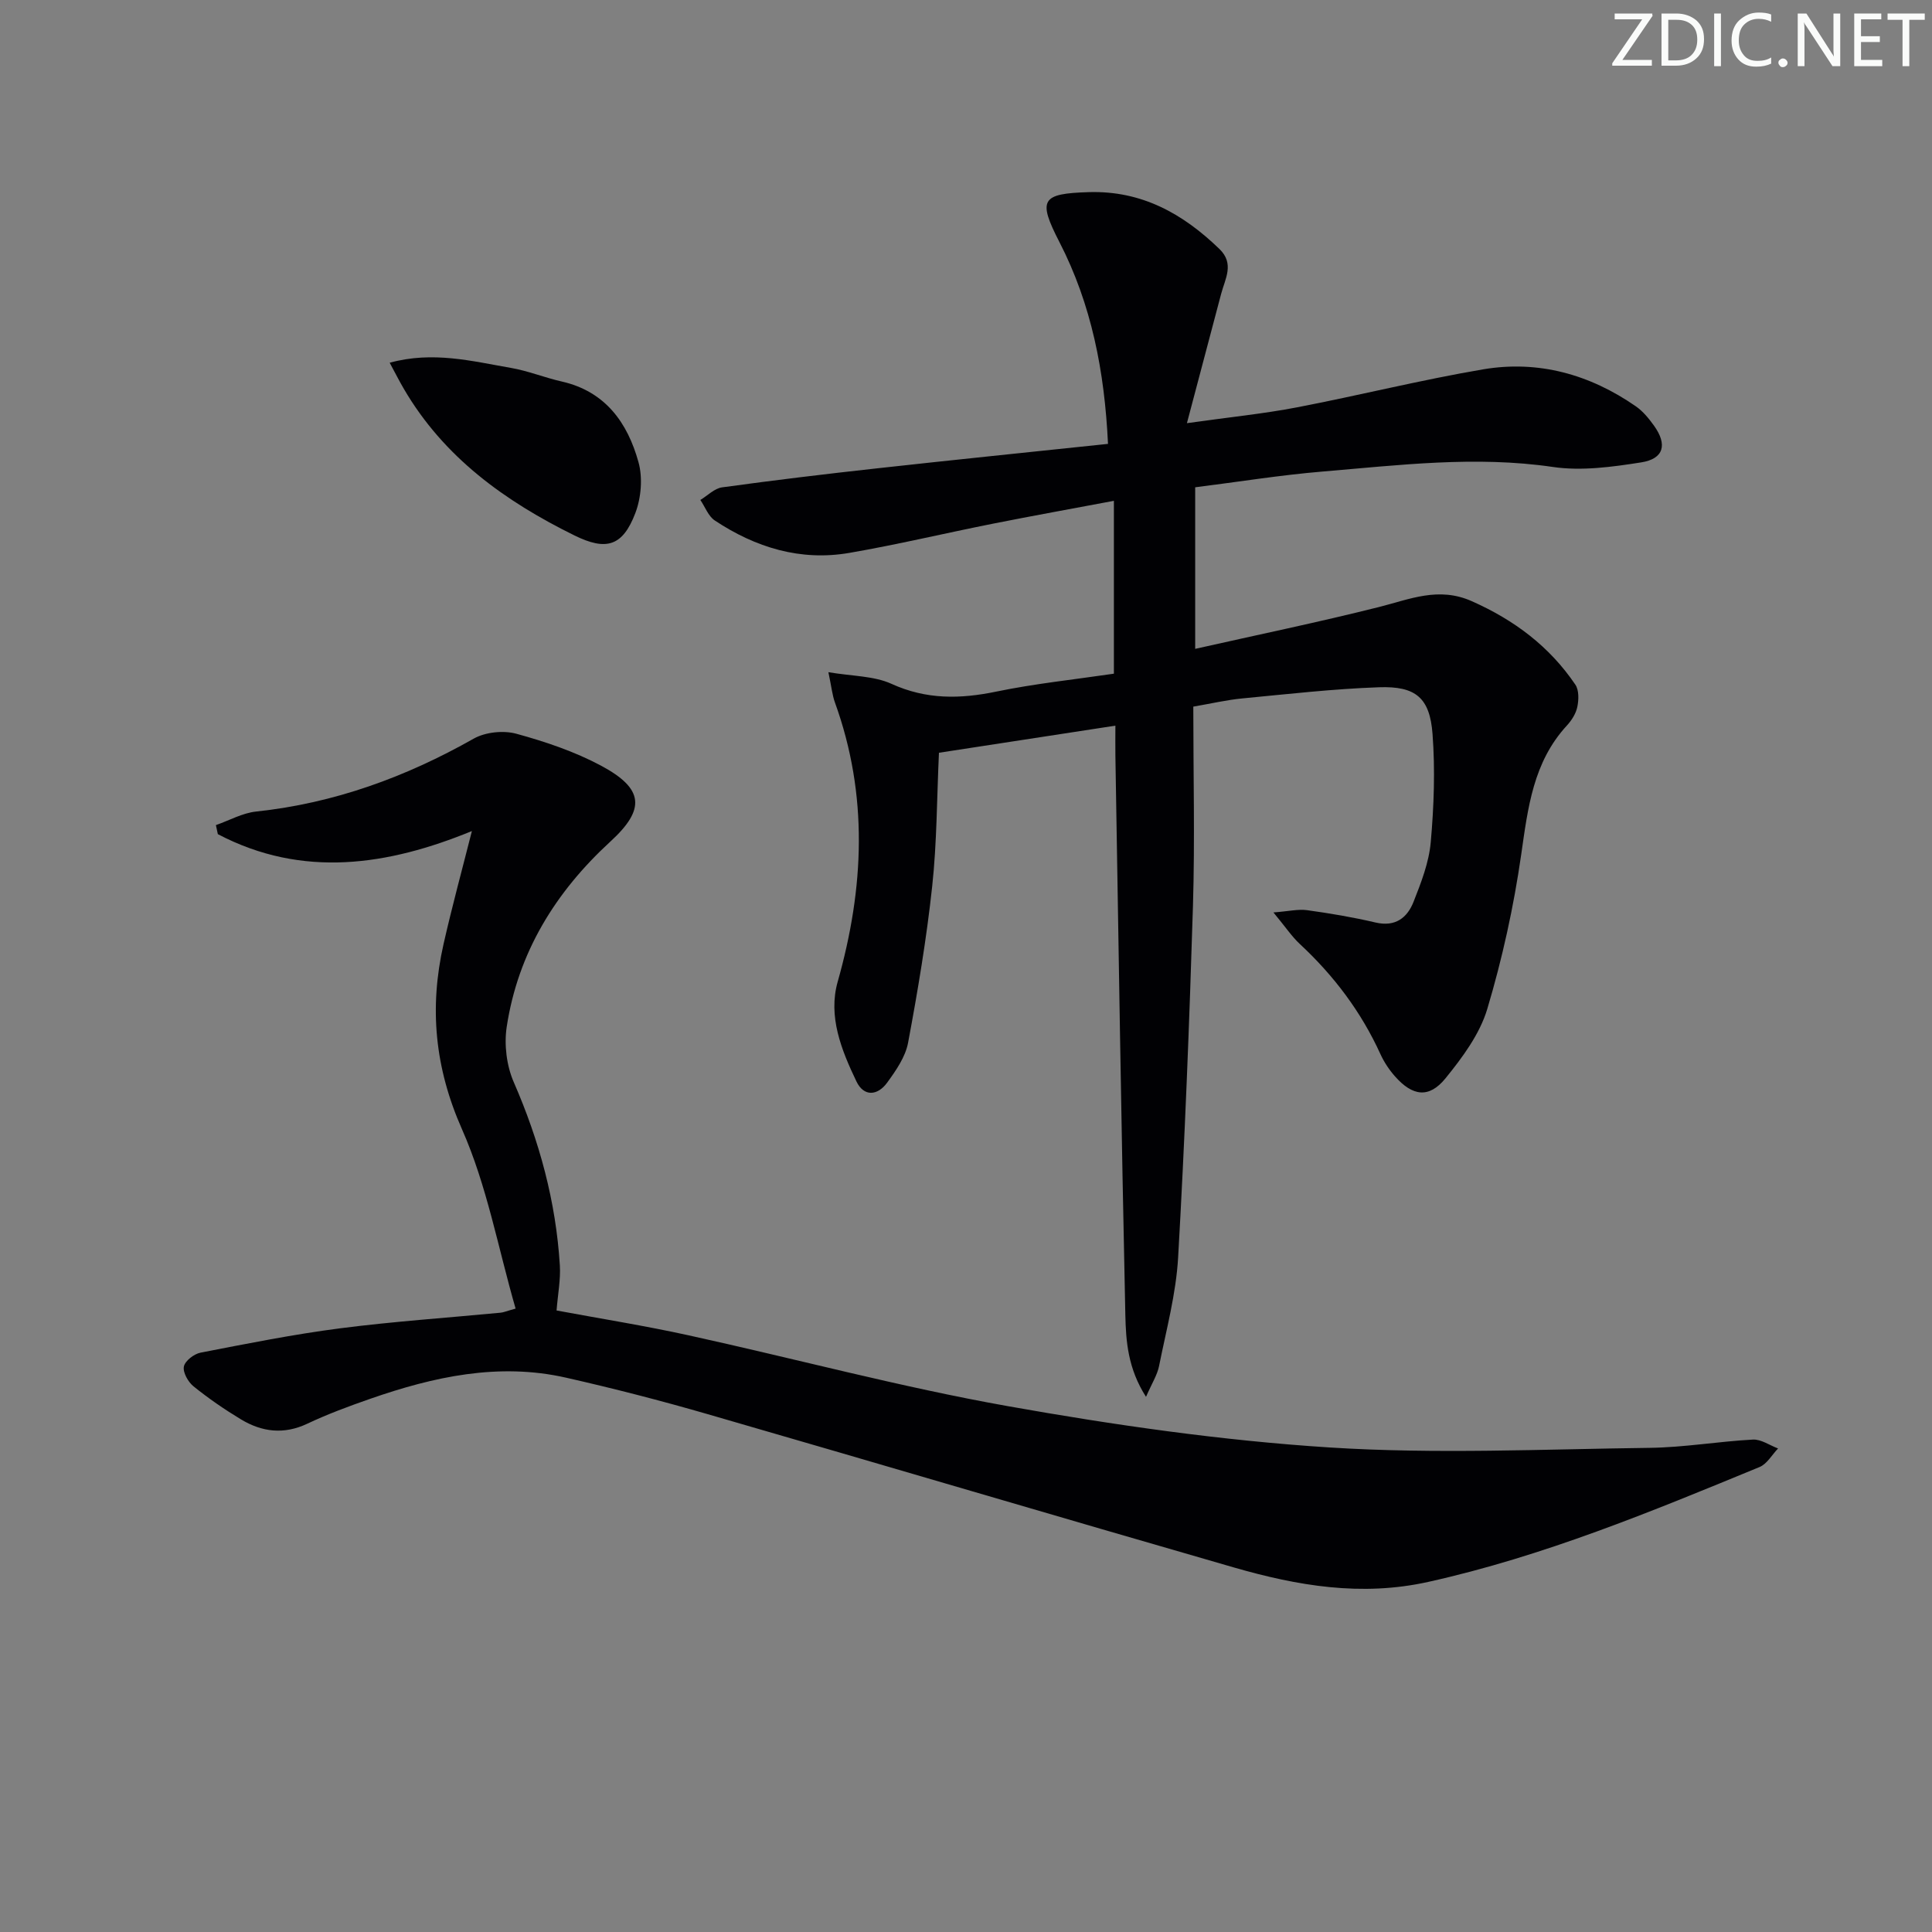
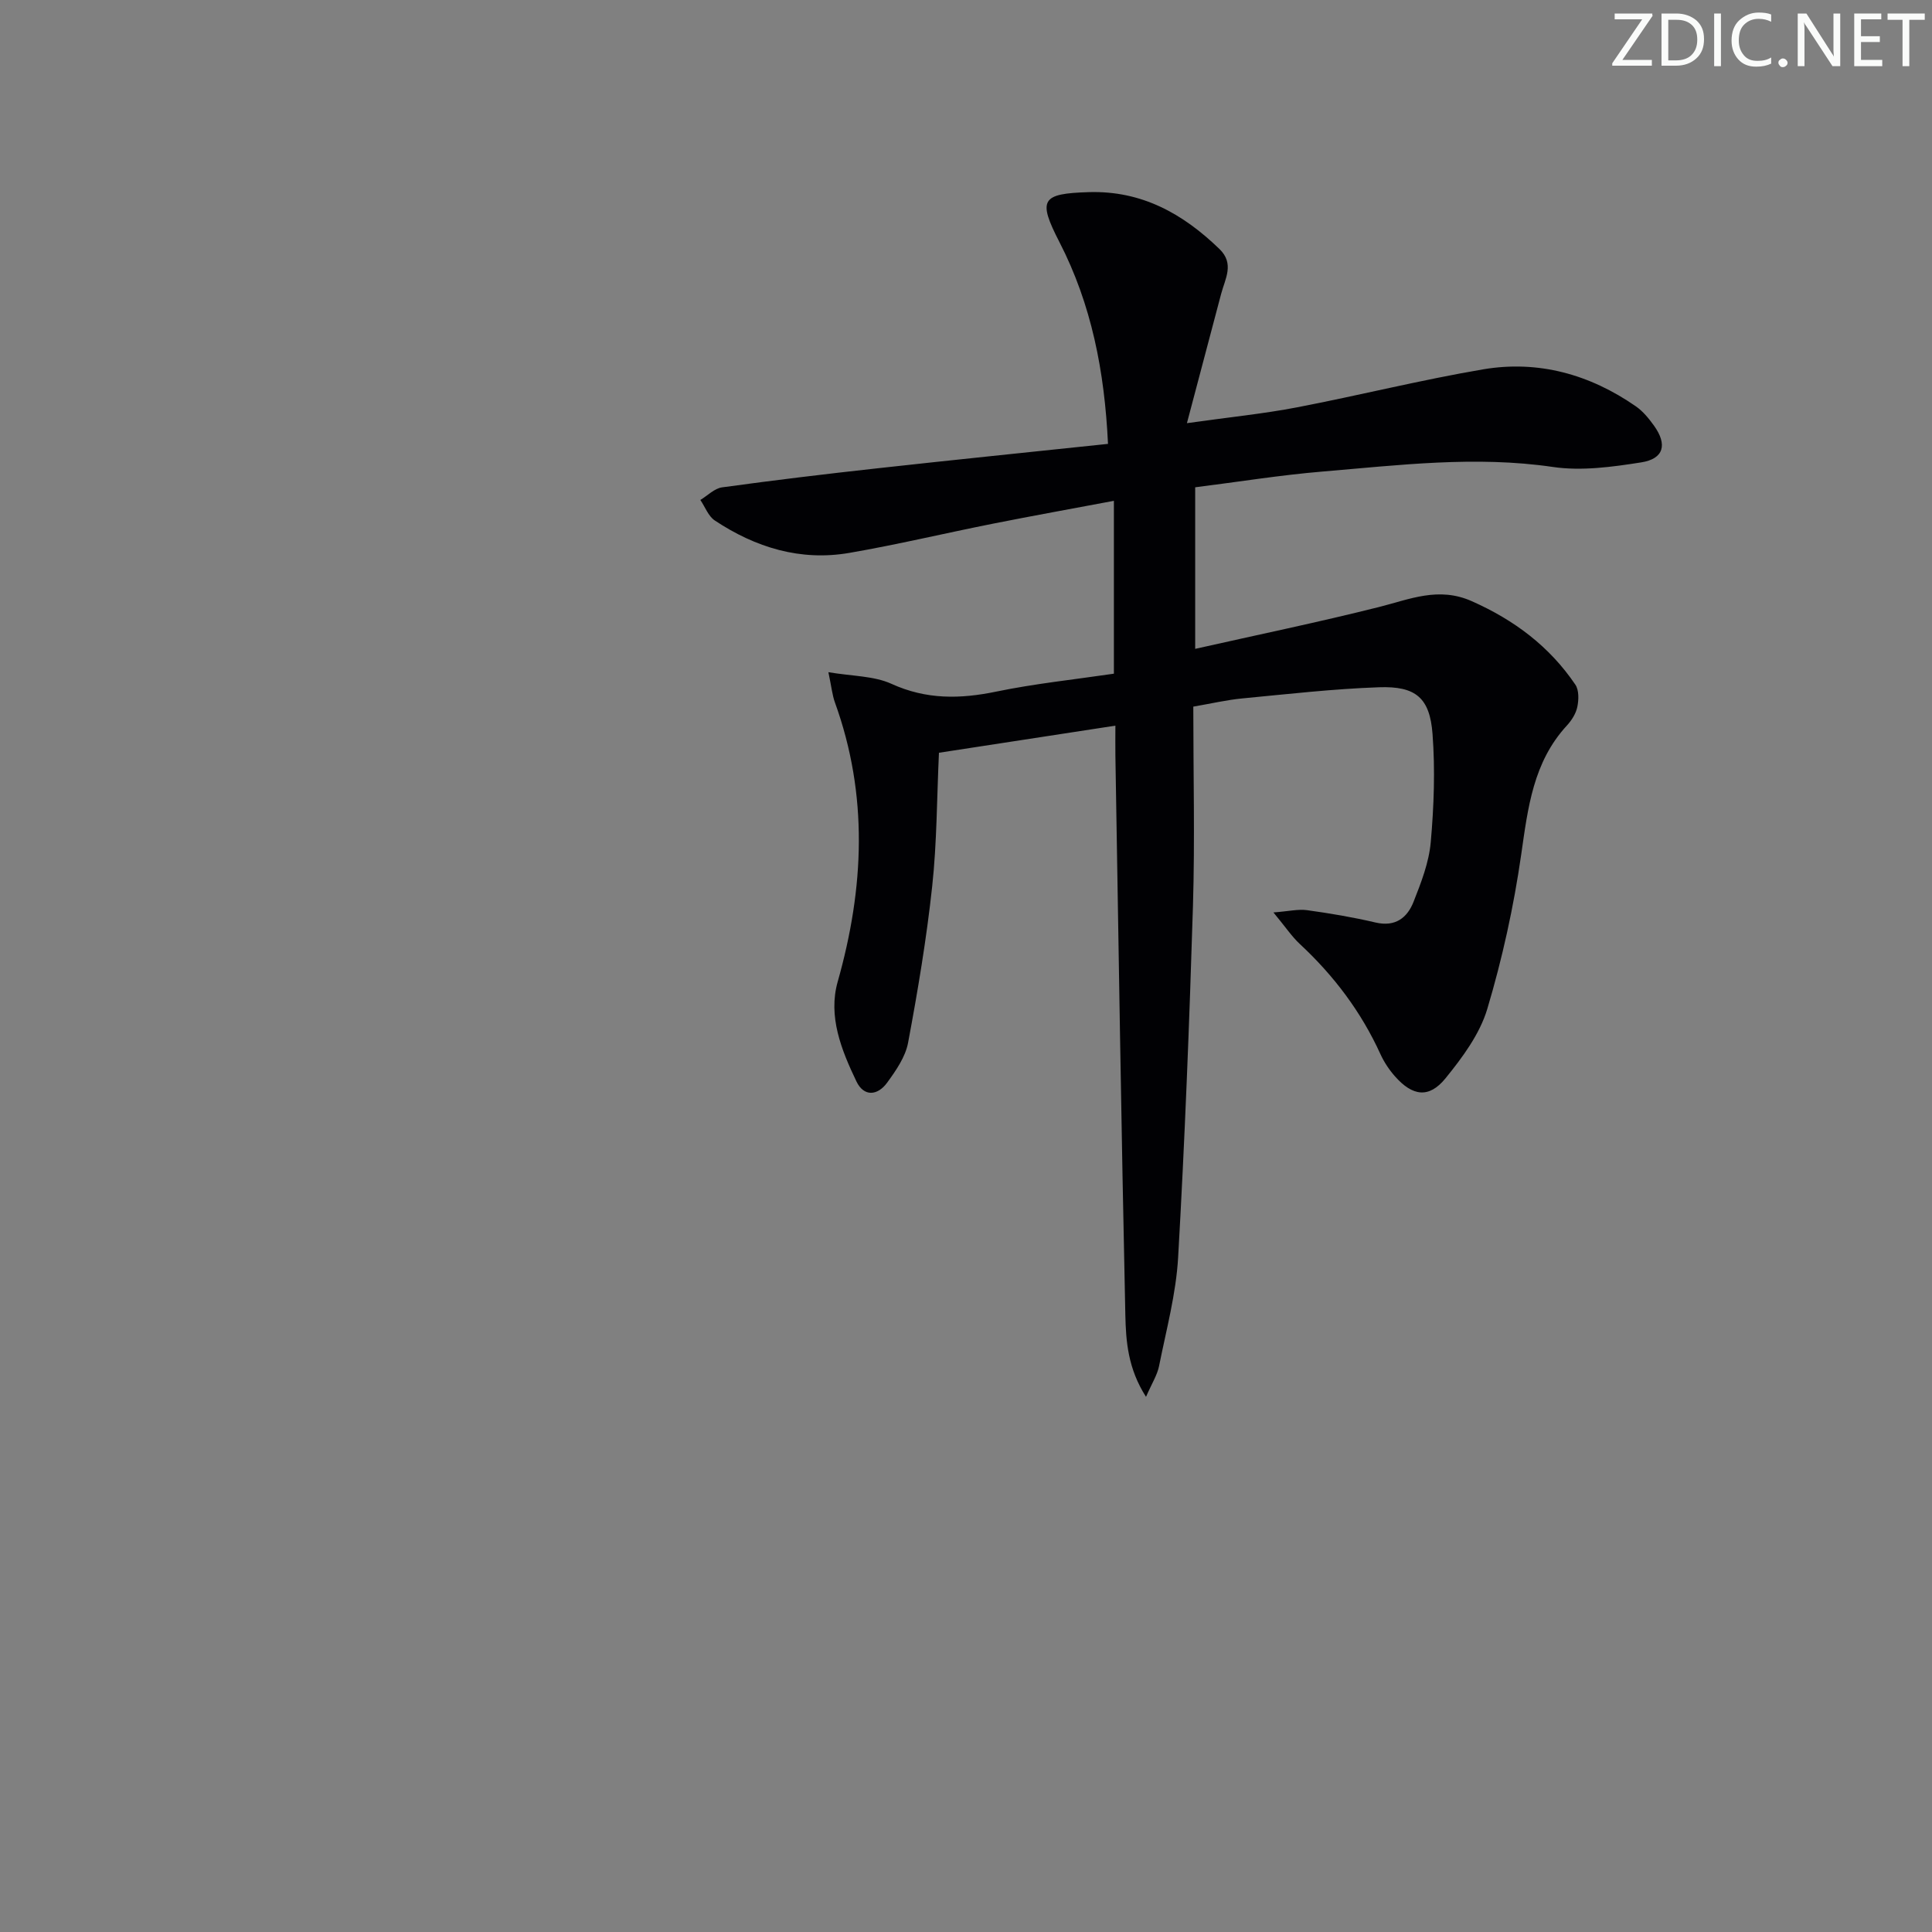
<svg xmlns="http://www.w3.org/2000/svg" enable-background="new 0 0 400 400" viewBox="0 0 400 400">
  <rect x="0" y="0" width="400" height="400" fill="#808080" stroke="none" />
  <g fill="#fafbfa">
    <path d="m342.2 3.2-6.3 9.2h6.1v1.2h-8.2v-.5l6.2-9.1h-5.7v-1.2h7.8v.4z" />
    <path d="m344 13.7v-10.9h3.1c1.6 0 3 .5 4.1 1.4 1.1 1 1.6 2.2 1.6 3.9s-.5 3-1.6 4-2.5 1.5-4.2 1.5h-3zm1.4-9.6v8.4h1.6c1.4 0 2.5-.4 3.2-1.1.8-.8 1.2-1.8 1.2-3.2s-.4-2.4-1.2-3.1-1.8-1-3.1-1z" />
    <path d="m356.3 2.8v10.9h-1.4v-10.9z" />
    <path d="m366.6 13.2c-.8.4-1.8.6-3 .6-1.6 0-2.8-.5-3.7-1.5s-1.4-2.3-1.4-3.9c0-1.7.5-3.2 1.6-4.2s2.4-1.6 4-1.6c1 0 1.9.1 2.6.4v1.5c-.8-.4-1.6-.6-2.6-.6-1.2 0-2.2.4-3 1.2s-1.1 1.9-1.1 3.3c0 1.3.4 2.3 1.1 3.1s1.6 1.1 2.8 1.1c1.1 0 2-.2 2.8-.7v1.3z" />
    <path d="m368.2 13c0-.3.1-.5.3-.6.2-.2.4-.3.6-.3.3 0 .5.1.7.3s.3.4.3.6-.1.5-.3.6c-.2.2-.4.3-.7.3s-.5-.1-.6-.3c-.2-.2-.3-.4-.3-.6z" />
    <path d="m381.1 13.7h-1.7l-5.5-8.4c-.2-.2-.3-.5-.4-.7 0 .2.1.8.1 1.5v7.6h-1.4v-10.9h1.8l5.3 8.3c.3.4.4.6.4.8 0-.3-.1-.8-.1-1.6v-7.5h1.4v10.9z" />
    <path d="m389.7 13.7h-5.8v-10.9h5.6v1.2h-4.2v3.5h3.9v1.2h-3.9v3.7h4.4z" />
    <path d="m398.4 4.1h-3.1v9.6h-1.4v-9.6h-3.1v-1.3h7.7v1.3z" />
  </g>
  <path d="m230.93 150.24c-12.56 1.93-24.49 3.76-36.53 5.61-.44 9.46-.42 18.61-1.4 27.65-1.17 10.85-2.98 21.65-4.99 32.38-.55 2.95-2.52 5.78-4.35 8.29-1.95 2.67-4.8 2.98-6.36-.3-3.1-6.48-5.9-13.44-3.86-20.63 5.49-19.4 6.37-38.6-.58-57.81-.55-1.52-.7-3.19-1.35-6.26 4.95.84 9.41.75 13.06 2.41 7.22 3.29 14.23 3.16 21.74 1.6 7.93-1.64 16.02-2.48 24.31-3.7 0-11.84 0-23.41 0-35.79-8.53 1.61-16.8 3.09-25.03 4.73-9.92 1.97-19.77 4.33-29.74 6.05-10.13 1.75-19.42-1.11-27.86-6.71-1.34-.89-2.01-2.81-2.99-4.25 1.5-.9 2.91-2.39 4.5-2.61 10.69-1.47 21.4-2.76 32.13-3.94 15.81-1.75 31.63-3.36 47.77-5.06-.71-15.04-3.42-28.88-10.06-41.79-4.54-8.82-3.72-10.03 6.07-10.33 10.96-.34 19.51 4.46 27.07 11.78 3.14 3.04 1.17 6.15.35 9.26-2.22 8.41-4.45 16.81-7.09 26.79 8.88-1.25 15.91-1.95 22.82-3.28 12.86-2.47 25.6-5.67 38.5-7.86 11.44-1.94 22.09 1.04 31.63 7.66 1.47 1.02 2.68 2.51 3.74 3.98 2.82 3.92 2.07 6.88-2.63 7.62-6.02.95-12.35 1.82-18.29.95-16.02-2.35-31.85-.38-47.71.95-8.74.73-17.43 2.14-26.35 3.26v33.45c12.96-2.92 25.55-5.52 38-8.65 6.42-1.61 12.37-4.29 19.27-1.22 8.79 3.9 16.08 9.36 21.44 17.28.77 1.14.71 3.13.41 4.59-.28 1.39-1.18 2.81-2.17 3.88-6.98 7.58-8.06 17.03-9.45 26.7-1.55 10.79-3.91 21.55-7.03 31.99-1.56 5.2-5.14 10.03-8.65 14.35-3.41 4.19-6.82 3.71-10.47-.43-1.19-1.35-2.24-2.93-2.99-4.57-3.99-8.77-9.65-16.27-16.69-22.81-1.66-1.54-2.94-3.49-5.47-6.54 3.17-.24 5.12-.72 6.96-.47 4.76.66 9.52 1.46 14.2 2.56 4.09.95 6.55-.99 7.85-4.29 1.57-3.98 3.19-8.14 3.56-12.34.66-7.43.93-14.99.37-22.41-.56-7.48-3.47-9.94-11.08-9.67-9.45.33-18.88 1.41-28.3 2.31-3.25.31-6.46 1.07-10.15 1.7 0 13.97.34 27.62-.07 41.25-.74 24.27-1.69 48.54-3.07 72.77-.43 7.56-2.46 15.04-3.95 22.51-.37 1.85-1.48 3.56-2.7 6.37-3.75-5.85-4.16-11.5-4.28-16.91-.84-38.61-1.41-77.22-2.06-115.83-.03-1.95 0-3.91 0-6.22z" fill="#010104" />
-   <path d="m106.75 270.93c-3.63-12.56-5.94-25.48-11.1-37.13-5.65-12.76-6.8-25.16-3.82-38.33 1.75-7.74 3.84-15.39 5.87-23.41-17.26 7.08-35.01 9.88-52.6.64-.13-.62-.27-1.25-.4-1.87 2.78-.97 5.49-2.51 8.34-2.81 16.15-1.72 30.96-7.13 45.03-15.09 2.41-1.36 6.13-1.75 8.82-1.02 6.03 1.65 12.11 3.7 17.6 6.64 8.84 4.75 9.18 8.99 1.9 15.67-11.4 10.46-19.14 23-21.48 38.37-.56 3.68-.03 8.04 1.45 11.44 5.31 12.17 8.74 24.73 9.55 37.96.18 2.94-.41 5.93-.68 9.33 9.19 1.71 18.31 3.16 27.32 5.14 22.03 4.83 43.87 10.71 66.06 14.66 22.03 3.92 44.32 7.13 66.64 8.56 22.02 1.41 44.21.36 66.32.08 7.12-.09 14.22-1.33 21.35-1.71 1.7-.09 3.47 1.19 5.21 1.84-1.26 1.31-2.29 3.21-3.83 3.84-22.4 9.23-44.76 18.49-68.57 23.78-13.88 3.09-27.1.81-40.25-2.98-36.33-10.47-72.59-21.23-108.92-31.73-9.71-2.81-19.52-5.34-29.38-7.57-13.96-3.16-27.4-.2-40.57 4.39-4.39 1.53-8.77 3.15-12.96 5.13-4.87 2.31-9.41 1.74-13.77-.89-3.41-2.06-6.71-4.33-9.81-6.83-1.12-.9-2.24-2.88-2-4.1.23-1.17 2.1-2.62 3.46-2.88 9.6-1.86 19.22-3.79 28.91-5.04 11.02-1.42 22.13-2.17 33.2-3.23.59-.05 1.19-.32 3.11-.85z" fill="#010104" />
-   <path d="m80.68 75.1c8.92-2.45 17.02-.33 25.1 1.07 3.57.62 6.99 2.02 10.53 2.82 9.03 2.05 13.62 8.54 15.88 16.69.9 3.23.56 7.35-.64 10.52-2.63 6.93-6.05 7.89-12.61 4.66-14.38-7.08-27.05-16.17-35.33-30.36-.91-1.55-1.73-3.17-2.93-5.4z" fill="#010104" />
</svg>